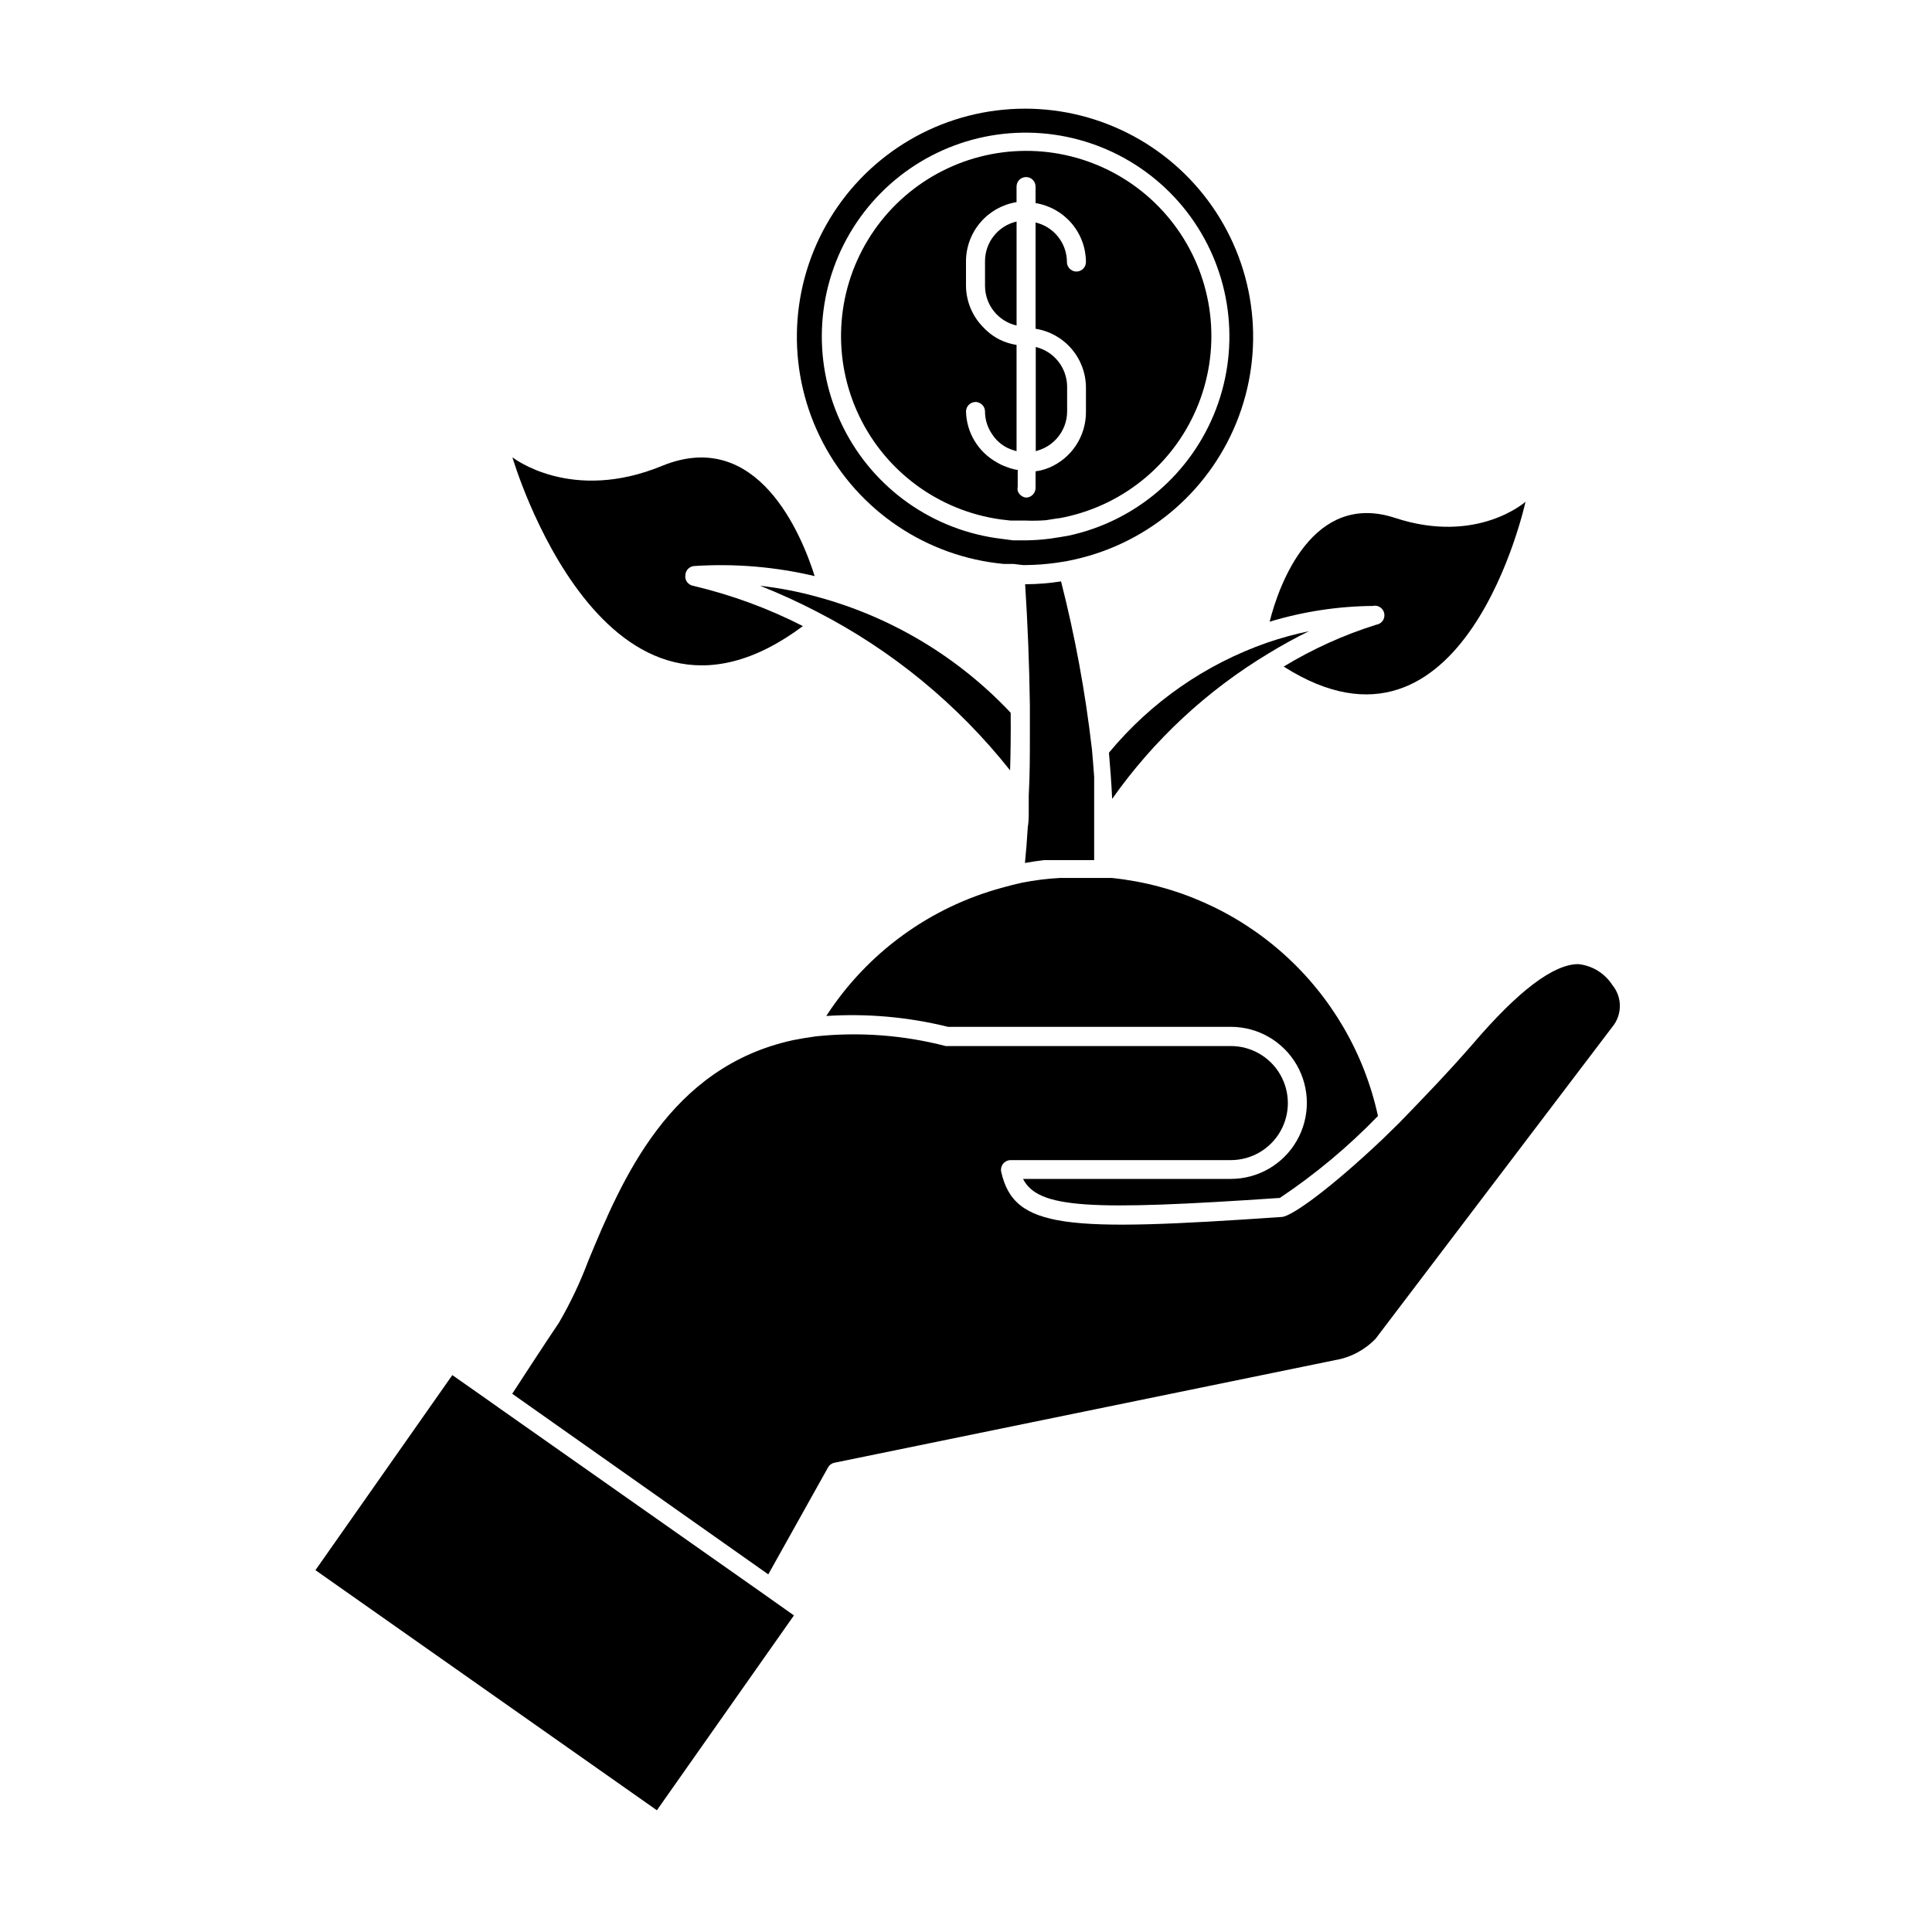
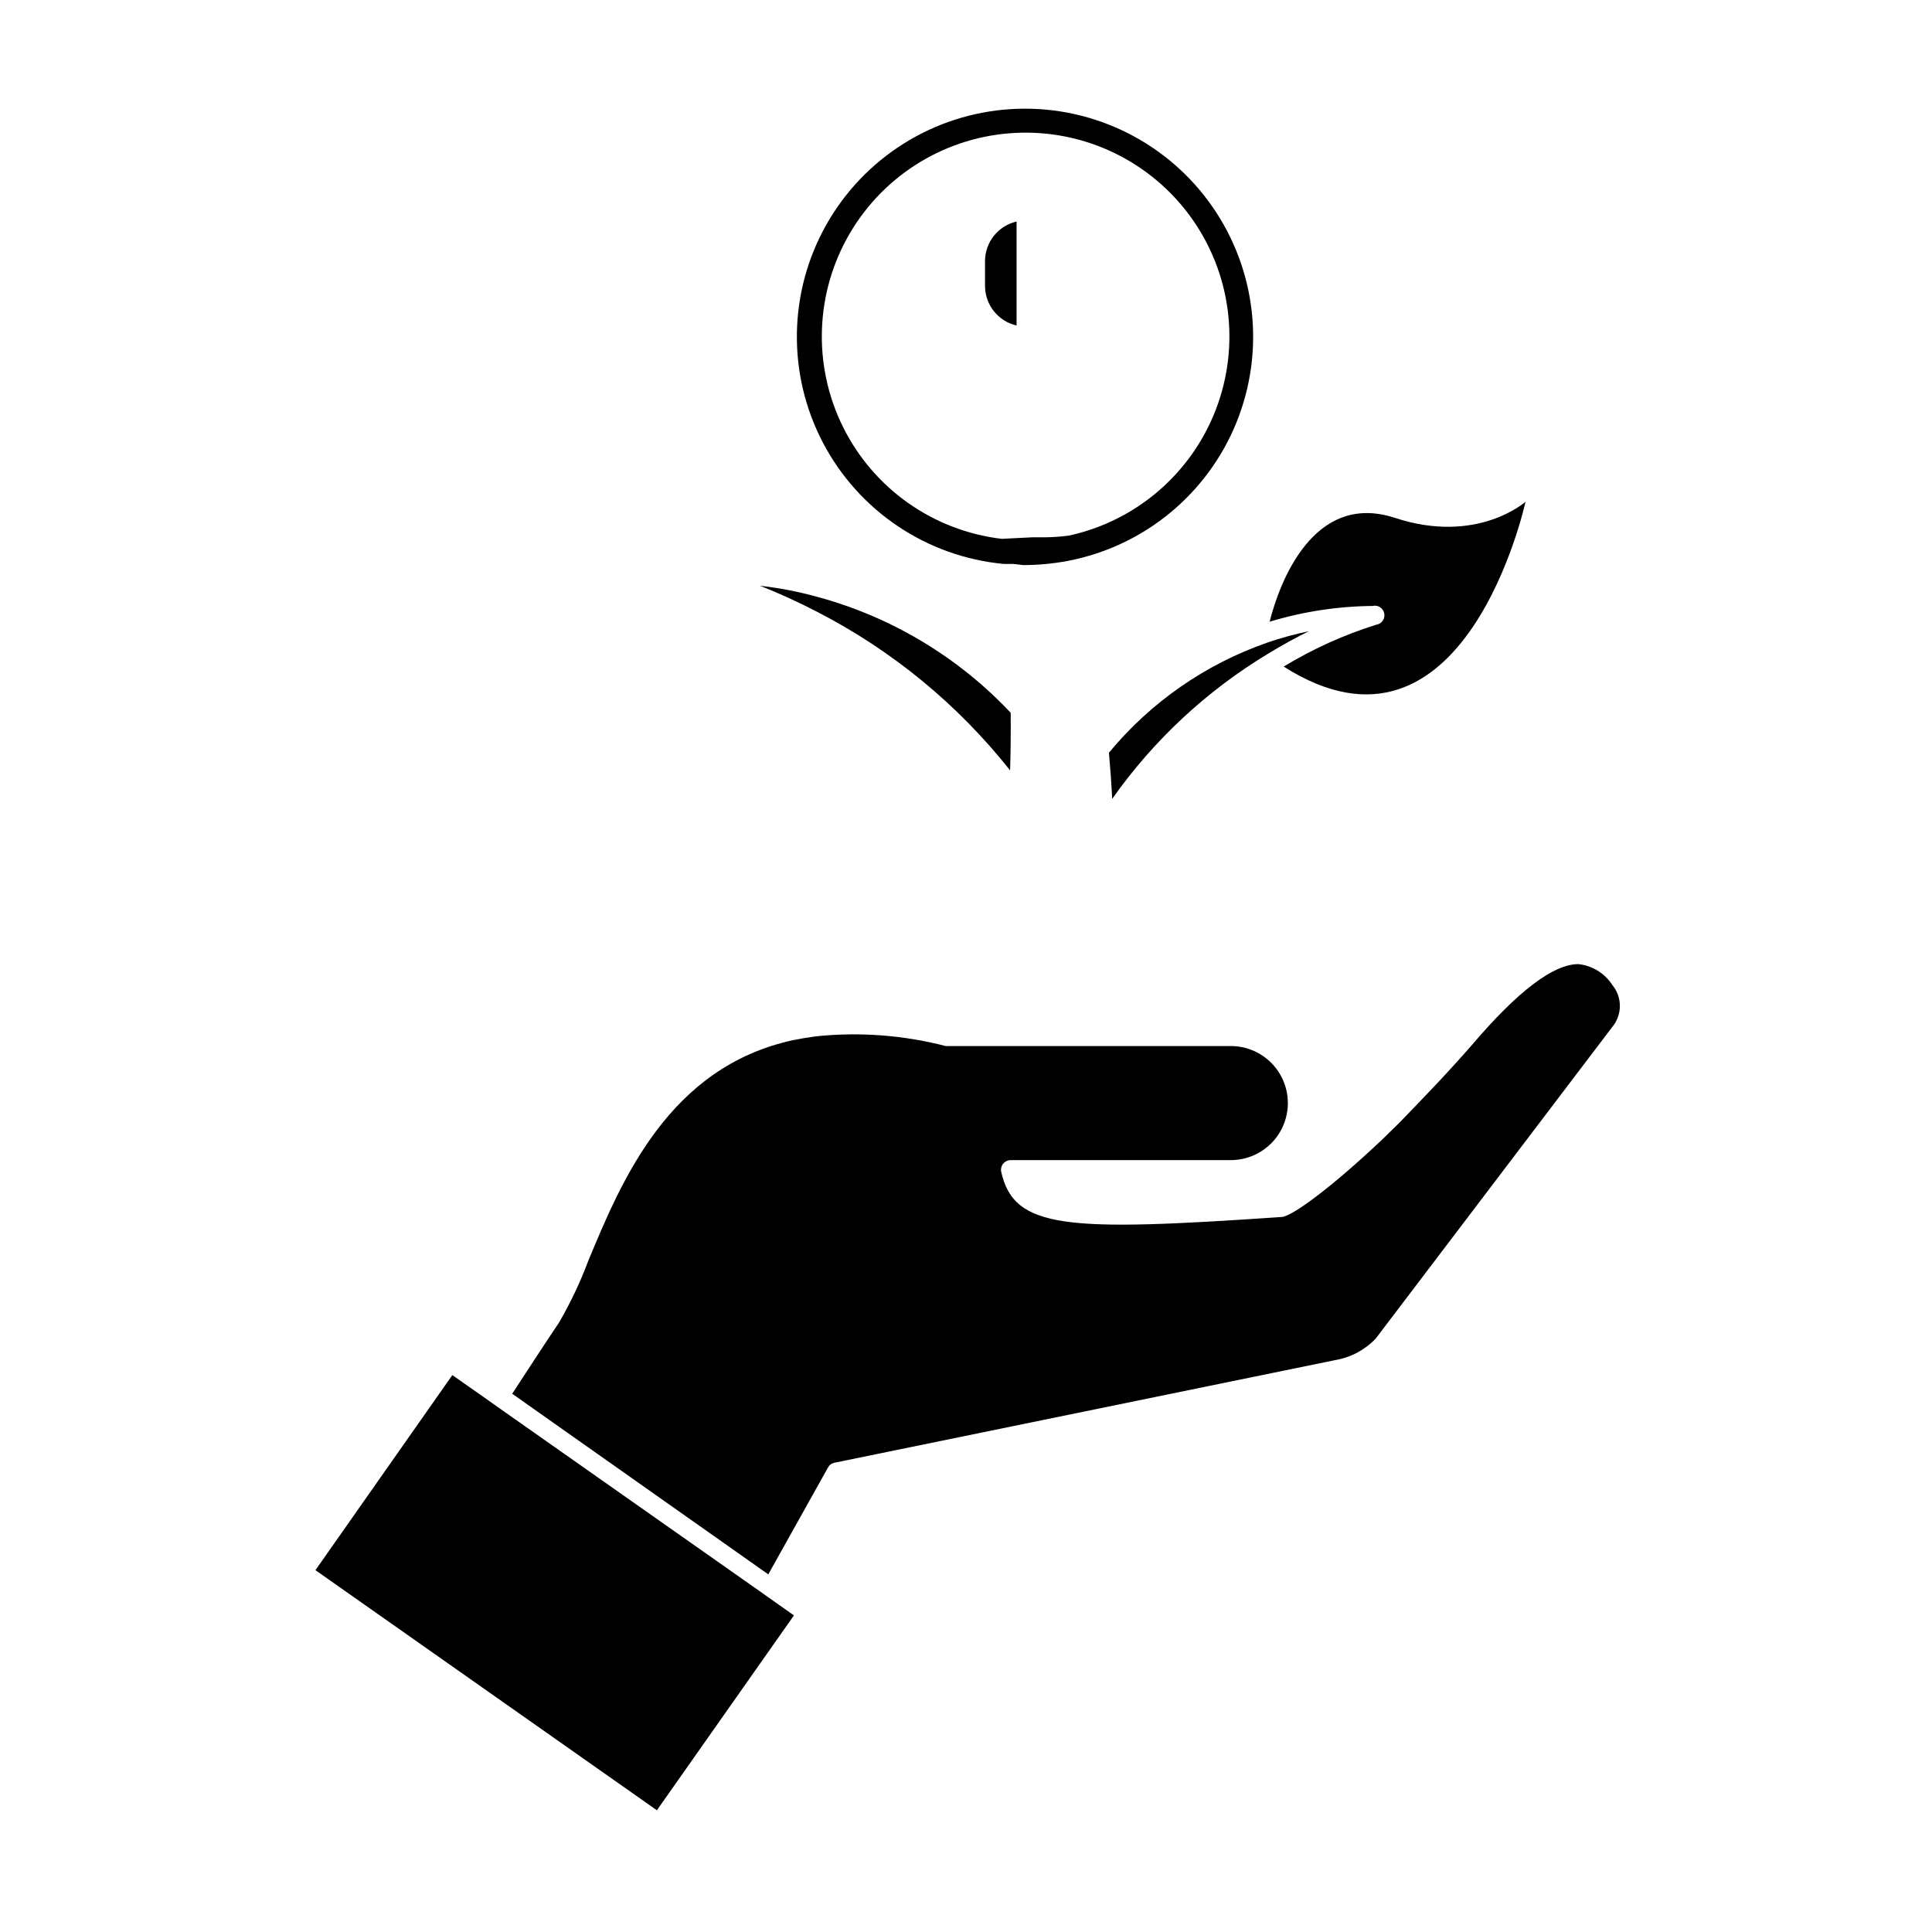
<svg xmlns="http://www.w3.org/2000/svg" fill="#000000" width="800px" height="800px" version="1.1" viewBox="144 144 512 512">
  <g>
-     <path d="m325.64 296.32c0.098-1.258 1.109-2.246 2.367-2.32 10.703-0.695 21.453 0.203 31.891 2.672-3.477-10.984-15.113-39.449-40.305-29.27-24.285 10.078-39.801-2.215-39.801-2.215 0-0.004 24.484 83.879 76.984 44.734-9.242-4.719-19.02-8.305-29.121-10.68-1.363-0.258-2.262-1.562-2.016-2.922z" />
    <path d="m411.84 332.89c-13.836-14.703-31.461-25.305-50.938-30.633-5.066-1.422-10.238-2.43-15.465-3.019 5.152 2.039 10.195 4.344 15.113 6.902 19.844 10.203 37.277 24.527 51.137 42.016 0.152-5.039 0.199-10.125 0.152-15.266z" />
    <path d="m508.02 304.53c1.391-0.18 2.664 0.801 2.848 2.191 0.18 1.391-0.801 2.664-2.191 2.848-8.582 2.691-16.801 6.414-24.488 11.082 48.012 30.531 64.086-43.68 64.086-43.68s-12.797 11.438-34.562 4.281c-21.766-7.152-30.73 17.48-33.25 27.508 8.938-2.707 18.219-4.117 27.559-4.18z" />
    <path d="m480.25 317.12c3.777-2.316 7.356-4.231 10.629-5.844h0.004c-3.738 0.773-7.426 1.785-11.035 3.023-16.391 5.707-30.902 15.797-41.965 29.172 0.352 4.031 0.656 8.113 0.855 12.242 11-15.613 25.141-28.758 41.512-38.594z" />
-     <path d="m415.97 298.83h-0.301c0.656 10.078 1.109 21.16 1.258 32.145v3.578 4.031c0 5.441 0 10.883-0.301 16.223v4.133c0 1.461 0 2.82-0.25 4.231-0.203 3.359-0.453 6.531-0.754 9.523 1.664-0.301 3.375-0.555 5.039-0.754h13.301v-3.324-5.039-0.855-3.828-5.492-3.578l-0.301-3.879-0.301-3.527-0.008-0.004c-1.723-14.945-4.449-29.758-8.164-44.336-3.051 0.473-6.129 0.727-9.219 0.754z" />
-     <path d="m415.11 293.75h0.656c2.731-0.023 5.457-0.227 8.16-0.605l2.621-0.402 2.367-0.504c19.969-4.496 36.305-18.789 43.418-37.98 7.109-19.195 4.023-40.684-8.199-57.102-12.219-16.418-31.918-25.539-52.344-24.234-20.43 1.305-38.809 12.855-48.844 30.695-10.035 17.836-10.363 39.543-0.871 57.676 9.496 18.137 27.52 30.234 47.895 32.152h2.57zm-5.644-6.953c-18.105-2.137-33.914-13.266-42.031-29.594s-7.445-35.652 1.781-51.379c9.23-15.727 25.77-25.734 43.984-26.609 18.211-0.879 35.637 7.496 46.336 22.262 10.695 14.766 13.219 33.934 6.711 50.965-6.512 17.035-21.176 29.633-38.996 33.5l-2.367 0.402-2.621 0.402c-2.152 0.281-4.324 0.43-6.496 0.453h-3.277z" />
-     <path d="m421.16 281.86 2.57-0.402h-0.004c0.816-0.086 1.621-0.223 2.418-0.402 16.164-3.434 29.512-14.766 35.523-30.156 6.008-15.391 3.871-32.77-5.691-46.242-9.559-13.477-25.262-21.234-41.77-20.645-16.512 0.59-31.617 9.449-40.195 23.57-8.574 14.121-9.469 31.609-2.375 46.531 7.09 14.922 21.215 25.277 37.582 27.543l2.621 0.301h4.133l-0.004 0.004c1.73 0.066 3.465 0.031 5.191-0.102zm-7.457-7.809c-0.078-0.367-0.078-0.742 0-1.109v-4.434h-0.254c-0.91-0.168-1.805-0.422-2.668-0.754-0.934-0.328-1.828-0.75-2.672-1.262-4.887-2.738-7.973-7.848-8.109-13.449 0.023-1.383 1.137-2.492 2.516-2.519 0.508 0.012 0.996 0.168 1.414 0.453 0.684 0.465 1.102 1.234 1.105 2.066 0.004 2.199 0.691 4.348 1.965 6.144 1.316 1.996 3.297 3.461 5.594 4.133l0.805 0.25v-28.164c-1.191-0.188-2.356-0.508-3.477-0.957-1.324-0.535-2.566-1.266-3.676-2.164-0.719-0.586-1.395-1.227-2.016-1.914-2.676-2.879-4.184-6.652-4.231-10.582v-6.598c0.023-3.769 1.383-7.406 3.836-10.266 2.453-2.859 5.844-4.758 9.562-5.356v-4.129c0-1.391 1.129-2.519 2.519-2.519 0.668 0 1.309 0.266 1.781 0.738 0.473 0.473 0.738 1.113 0.738 1.781v4.383c3.715 0.598 7.098 2.496 9.543 5.356 2.445 2.863 3.797 6.5 3.809 10.262 0 0.668-0.266 1.309-0.738 1.781-0.473 0.473-1.113 0.738-1.781 0.738-0.508 0.012-1.004-0.148-1.41-0.453-0.695-0.457-1.109-1.234-1.109-2.066-0.008-4.996-3.449-9.336-8.312-10.48v28.164c3.723 0.59 7.109 2.484 9.555 5.348 2.449 2.863 3.793 6.504 3.797 10.27v6.551c-0.012 3.113-0.938 6.156-2.652 8.75-1.719 2.598-4.16 4.633-7.019 5.859-0.75 0.32-1.527 0.574-2.32 0.758l-1.359 0.25v4.434c-0.027 1.383-1.137 2.492-2.519 2.519-1.031-0.109-1.902-0.824-2.215-1.812z" />
+     <path d="m415.11 293.75h0.656c2.731-0.023 5.457-0.227 8.16-0.605l2.621-0.402 2.367-0.504c19.969-4.496 36.305-18.789 43.418-37.98 7.109-19.195 4.023-40.684-8.199-57.102-12.219-16.418-31.918-25.539-52.344-24.234-20.43 1.305-38.809 12.855-48.844 30.695-10.035 17.836-10.363 39.543-0.871 57.676 9.496 18.137 27.52 30.234 47.895 32.152h2.57zm-5.644-6.953c-18.105-2.137-33.914-13.266-42.031-29.594s-7.445-35.652 1.781-51.379c9.23-15.727 25.77-25.734 43.984-26.609 18.211-0.879 35.637 7.496 46.336 22.262 10.695 14.766 13.219 33.934 6.711 50.965-6.512 17.035-21.176 29.633-38.996 33.5c-2.152 0.281-4.324 0.43-6.496 0.453h-3.277z" />
    <path d="m405.04 213.19v6.602-0.004c0.016 5.012 3.481 9.355 8.363 10.48v-27.559c-4.883 1.125-8.348 5.465-8.363 10.48z" />
-     <path d="m426.8 253.04v-6.551c-0.02-5.004-3.449-9.348-8.312-10.531v27.609c0.707-0.199 1.398-0.449 2.066-0.754 3.797-1.777 6.231-5.582 6.246-9.773z" />
-     <path d="m395.21 416.12h74.969c7.199 0 13.852 3.84 17.453 10.074 3.598 6.238 3.598 13.918 0 20.152-3.602 6.238-10.254 10.078-17.453 10.078h-55.066c4.031 7.859 17.582 8.465 68.066 5.039h-0.004c9.41-6.301 18.125-13.578 26-21.715-3.609-16.609-12.371-31.648-25.039-42.977-12.668-11.328-28.59-18.363-45.496-20.102h-2.469-11.285c-3.383 0.18-6.75 0.602-10.078 1.262l-2.57 0.605-2.621 0.707 0.004-0.004c-19.215 5.188-35.832 17.301-46.652 34.008 10.832-0.703 21.707 0.266 32.242 2.871z" />
    <path d="m562.28 399.5c-6.602 0-16.02 7.152-28.012 21.211-6.754 7.758-13.352 14.559-19.398 20.805l-4.43 4.336c-13.504 12.797-24.031 20.504-26.754 20.656-57.184 3.93-70.938 3.273-74.363-11.992-0.152-0.746 0.039-1.52 0.516-2.113 0.477-0.594 1.191-0.945 1.953-0.961h58.391c5.398 0 10.391-2.879 13.09-7.559 2.699-4.676 2.699-10.438 0-15.113s-7.691-7.559-13.09-7.559h-75.57c-11.227-2.906-22.879-3.777-34.41-2.566l-3.023 0.453-3.023 0.555c-32.848 7.152-45.344 36.98-54.262 58.492-2.121 5.664-4.719 11.141-7.758 16.371-3.727 5.543-8.062 12.191-12.395 18.844l67.863 47.863 15.82-28.312v-0.004c0.34-0.645 0.949-1.105 1.664-1.258l132.75-27.207c4.094-0.691 7.859-2.688 10.73-5.691l62.723-82.625c2.652-3.219 2.652-7.867 0-11.086-2.012-3.117-5.328-5.156-9.016-5.539z" />
    <path d="m347.2 567.01-2.066-1.461-68.367-48.062-2.066-1.461-2.062-1.461-8.766-6.148-36.277 51.691 90.484 63.633 36.324-51.641-5.137-3.629z" />
  </g>
</svg>